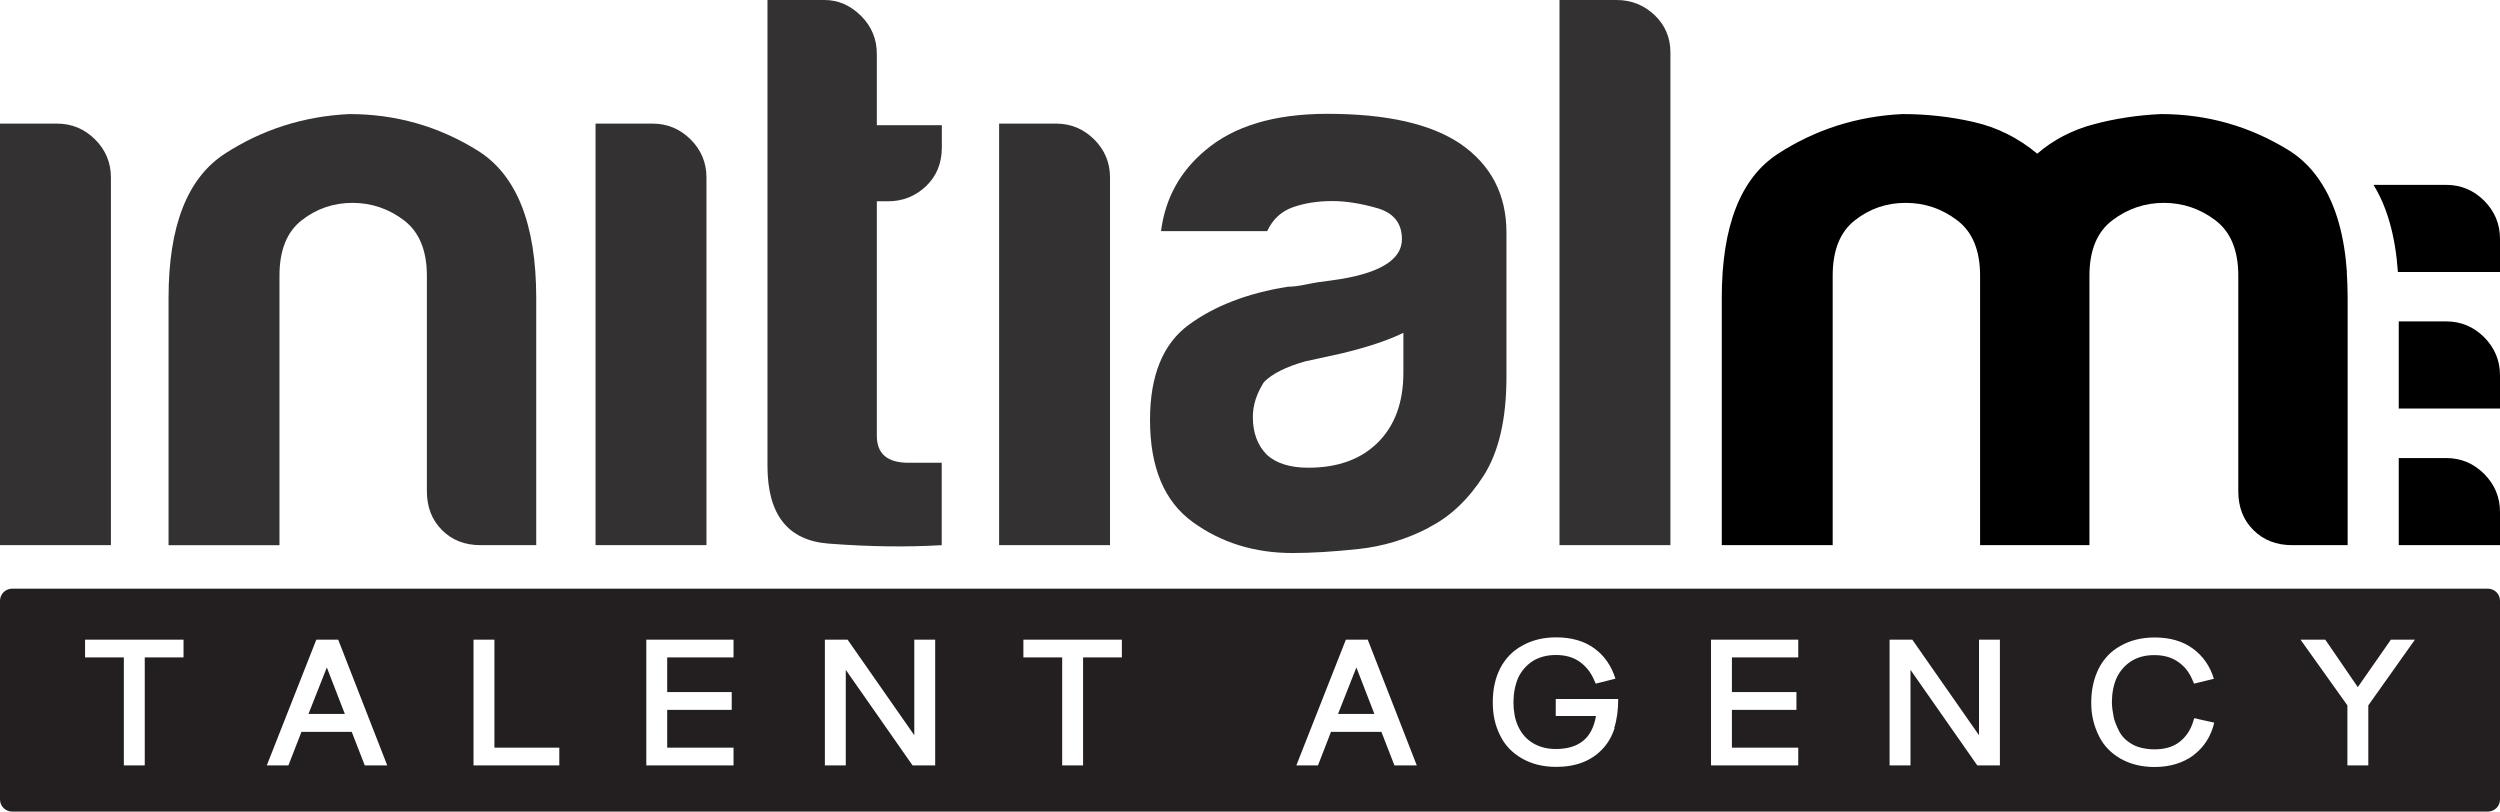
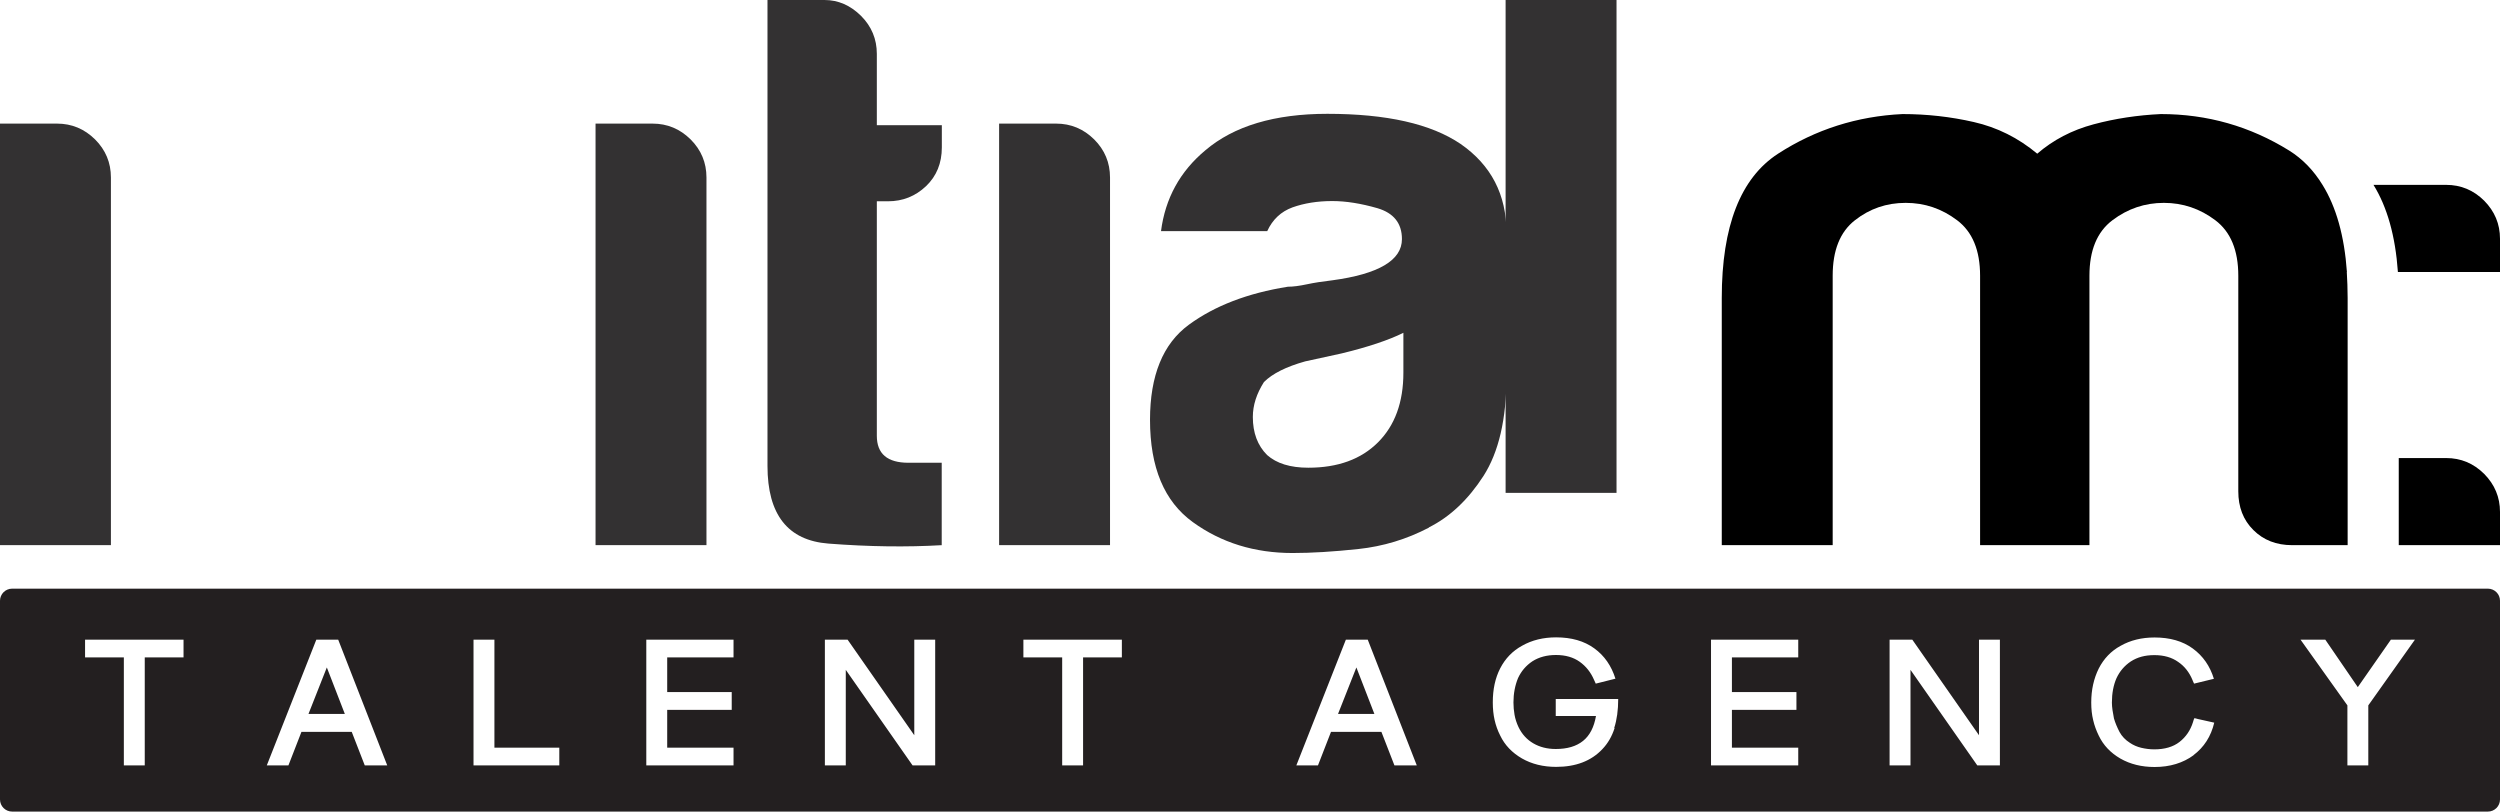
<svg xmlns="http://www.w3.org/2000/svg" id="Layer_1" data-name="Layer 1" viewBox="0 0 206.91 67.17">
  <defs>
    <style> .cls-1 { fill: #000; } .cls-1, .cls-2, .cls-3 { stroke-width: 0px; } .cls-2 { fill: #231f20; } .cls-3 { fill: #333132; } </style>
  </defs>
  <g>
    <polygon class="cls-2" points="110.74 59.09 113.75 59.09 112.26 55.24 110.74 59.09" />
    <polygon class="cls-2" points="25.53 59.09 28.54 59.09 27.05 55.24 25.53 59.09" />
    <path class="cls-2" d="M205.91,48.72H1c-.55,0-1,.45-1,1v16.45c0,.55.45,1,1,1h204.91c.55,0,1-.45,1-1v-16.45c0-.55-.45-1-1-1ZM15.19,54.41h-3.21v8.94h-1.73v-8.94h-3.21v-1.47h8.15v1.47ZM30.19,63.35l-1.08-2.78h-4.16l-1.08,2.78h-1.79l4.1-10.41h1.81l4.06,10.41h-1.85ZM46.29,63.35h-7.1v-10.41h1.73v8.94h5.37v1.47ZM60.71,54.41h-5.49v2.87h5.34v1.47h-5.34v3.13h5.49v1.47h-7.22v-10.41h7.22v1.47ZM77.4,63.35h-1.87l-5.53-7.91v7.91h-1.73v-10.41h1.88l5.52,7.91v-7.91h1.73v10.41ZM92.85,54.41h-3.21v8.94h-1.73v-8.94h-3.21v-1.47h8.15v1.47ZM115.41,63.35l-1.08-2.78h-4.17l-1.08,2.78h-1.79l4.1-10.41h1.81l4.06,10.41h-1.85ZM133.63,60.26c-.22.68-.55,1.26-1.01,1.74-.92.98-2.2,1.47-3.83,1.47-1.06,0-2.01-.23-2.83-.7-.81-.47-1.42-1.1-1.8-1.9-.21-.41-.36-.84-.46-1.28-.1-.44-.15-.93-.15-1.46,0-1.08.2-2.01.61-2.81.42-.82,1.03-1.45,1.82-1.88.81-.46,1.75-.69,2.81-.69,1.27,0,2.32.3,3.16.91.84.61,1.42,1.45,1.75,2.51l-1.63.41-.03-.07c-.03-.08-.07-.16-.11-.24-.27-.63-.67-1.13-1.19-1.5-.52-.37-1.17-.56-1.96-.56-.75,0-1.4.17-1.95.52-.54.36-.93.83-1.19,1.39-.25.61-.38,1.28-.38,2.02,0,.34.03.68.09,1.02.06.34.17.68.33,1.02.28.58.69,1.03,1.22,1.34.53.31,1.15.47,1.86.47.95,0,1.7-.22,2.26-.67.55-.44.91-1.13,1.07-2.06h-3.33v-1.41h5.17c0,.92-.11,1.72-.33,2.4ZM148.83,54.41h-5.49v2.87h5.34v1.47h-5.34v3.13h5.49v1.47h-7.22v-10.41h7.22v1.47ZM165.52,63.35h-1.87l-5.53-7.91v7.91h-1.73v-10.41h1.88l5.52,7.91v-7.91h1.73v10.41ZM181.57,62.49c-.89.66-1.98.99-3.25.99-1.06,0-2.01-.23-2.83-.7-.81-.47-1.41-1.1-1.79-1.9-.2-.41-.36-.84-.46-1.28-.11-.44-.16-.93-.16-1.46,0-1.05.21-1.98.62-2.81.42-.82,1.02-1.45,1.81-1.88.81-.46,1.75-.69,2.81-.69,1.27,0,2.32.3,3.16.91.85.62,1.43,1.46,1.75,2.51l-1.64.4s-.04-.08-.05-.11c-.02-.04-.04-.07-.05-.11-.01-.03-.02-.06-.03-.08-.27-.65-.67-1.15-1.19-1.5-.52-.37-1.17-.56-1.96-.56s-1.4.17-1.95.52c-.54.36-.93.83-1.19,1.39-.25.57-.38,1.24-.38,2.02,0,.2.02.41.05.62.03.21.07.44.12.69.11.38.27.75.46,1.12.2.36.48.66.86.9.28.19.6.33.94.41s.7.13,1.08.13c.85,0,1.55-.2,2.08-.61.54-.42.91-.97,1.12-1.64.01-.04.03-.1.06-.2.02-.04.04-.08.05-.13.06,0,.16.03.3.07.12.03.29.07.5.11.21.05.5.11.85.19-.27,1.14-.85,2.04-1.72,2.69ZM196.01,58.38v4.97h-1.73v-4.97l-3.88-5.44h2.05l2.69,3.93,2.74-3.93h1.99l-3.86,5.44Z" />
  </g>
  <g>
    <path class="cls-1" d="M206.91,19.76c0-1.22-.44-2.27-1.31-3.15-.88-.87-1.92-1.31-3.15-1.31h-6.01c1.13,1.83,1.81,4.22,2.02,7.21h8.45v-2.75Z" />
-     <path class="cls-1" d="M206.91,33.81v-2.75c0-1.22-.44-2.27-1.31-3.15-.88-.87-1.92-1.31-3.15-1.31h-3.92v7.21h8.38Z" />
    <path class="cls-1" d="M206.91,45.12v-2.75c0-1.22-.44-2.27-1.31-3.15-.88-.87-1.92-1.31-3.15-1.31h-3.92v7.21h8.38Z" />
  </g>
  <path class="cls-3" d="M0,10.23h4.72c1.22,0,2.27.44,3.15,1.31.87.87,1.31,1.92,1.31,3.15v30.43H0V10.23Z" />
-   <path class="cls-3" d="M44.38,45.12h-4.59c-1.31,0-2.38-.41-3.21-1.25-.83-.83-1.25-1.9-1.25-3.21v-17.84c0-2.1-.64-3.63-1.9-4.59-1.27-.96-2.69-1.44-4.26-1.44s-2.97.48-4.2,1.44c-1.23.96-1.84,2.49-1.84,4.59v22.3h-9.18v-20.46c0-5.95,1.55-9.92,4.66-11.94,3.1-2.01,6.54-3.1,10.3-3.28,3.85,0,7.39,1.01,10.62,3.02,3.23,2.01,4.85,6.08,4.85,12.2v20.46Z" />
  <path class="cls-3" d="M49.29,10.23h4.72c1.22,0,2.27.44,3.15,1.31.87.87,1.31,1.92,1.31,3.15v30.43h-9.18V10.23Z" />
  <path class="cls-3" d="M77.95,45.12c-2.89.17-6.01.13-9.38-.13-3.37-.26-5.05-2.4-5.05-6.43V0h4.72c1.13,0,2.14.44,3.02,1.31.87.87,1.31,1.92,1.31,3.15v5.9h5.38v1.84c0,1.31-.44,2.38-1.31,3.21-.88.83-1.92,1.25-3.15,1.25h-.92v19.41c0,1.49.87,2.23,2.62,2.23h2.75v6.82Z" />
  <path class="cls-3" d="M82.69,10.23h4.72c1.22,0,2.27.44,3.15,1.31.87.87,1.31,1.92,1.31,3.15v30.43h-9.18V10.23Z" />
  <path class="cls-3" d="M118.26,43.67c-1.84.96-3.78,1.55-5.84,1.77-2.06.22-3.87.33-5.44.33-3.15,0-5.9-.85-8.26-2.56s-3.54-4.52-3.54-8.46c0-3.67,1.07-6.3,3.21-7.87,2.14-1.57,4.87-2.62,8.2-3.15.44,0,.96-.07,1.57-.2.61-.13,1.31-.24,2.1-.33,3.85-.52,5.77-1.66,5.77-3.41,0-1.31-.68-2.16-2.03-2.56-1.36-.39-2.6-.59-3.74-.59-1.23,0-2.32.18-3.28.52-.96.35-1.66,1.01-2.1,1.97h-8.79c.35-2.71,1.57-4.94,3.67-6.69,2.36-2.01,5.73-3.02,10.1-3.02,4.9,0,8.57.83,11.02,2.49,2.53,1.75,3.8,4.2,3.8,7.34v11.94c0,3.5-.64,6.23-1.9,8.2-1.27,1.97-2.78,3.39-4.52,4.26ZM116.16,27.54c-1.23.61-2.93,1.18-5.12,1.71l-3.02.66c-1.57.44-2.71,1.01-3.41,1.71-.61.96-.92,1.92-.92,2.89,0,1.31.39,2.36,1.18,3.15.79.7,1.92,1.05,3.41,1.05,2.45,0,4.37-.7,5.77-2.1,1.4-1.4,2.1-3.32,2.1-5.77v-3.28Z" />
-   <path class="cls-3" d="M129.07,0h4.72c1.22,0,2.27.42,3.15,1.25.87.83,1.31,1.86,1.31,3.08v40.79h-9.18V0Z" />
+   <path class="cls-3" d="M129.07,0h4.72v40.79h-9.18V0Z" />
  <path class="cls-1" d="M194.24,22.51c-.21-2.99-.89-5.39-2.02-7.21-.73-1.19-1.64-2.14-2.76-2.84-3.24-2.01-6.78-3.02-10.62-3.02-1.92.09-3.78.37-5.57.85-1.79.48-3.34,1.29-4.66,2.43-1.57-1.31-3.32-2.18-5.25-2.62-1.92-.44-3.89-.66-5.9-.66-3.76.18-7.19,1.27-10.3,3.28-3.1,2.01-4.66,5.99-4.66,11.94v20.46h9.18v-22.3c0-2.1.61-3.63,1.84-4.59,1.22-.96,2.62-1.44,4.2-1.44s2.99.48,4.26,1.44c1.27.96,1.9,2.49,1.9,4.59v22.3h9.05v-22.3c0-2.1.63-3.63,1.9-4.59,1.27-.96,2.69-1.44,4.26-1.44s2.99.48,4.26,1.44c1.27.96,1.9,2.49,1.9,4.59v17.84c0,1.31.41,2.38,1.25,3.21.83.83,1.9,1.25,3.21,1.25h4.59v-20.46c0-.75-.03-1.46-.07-2.15Z" />
</svg>